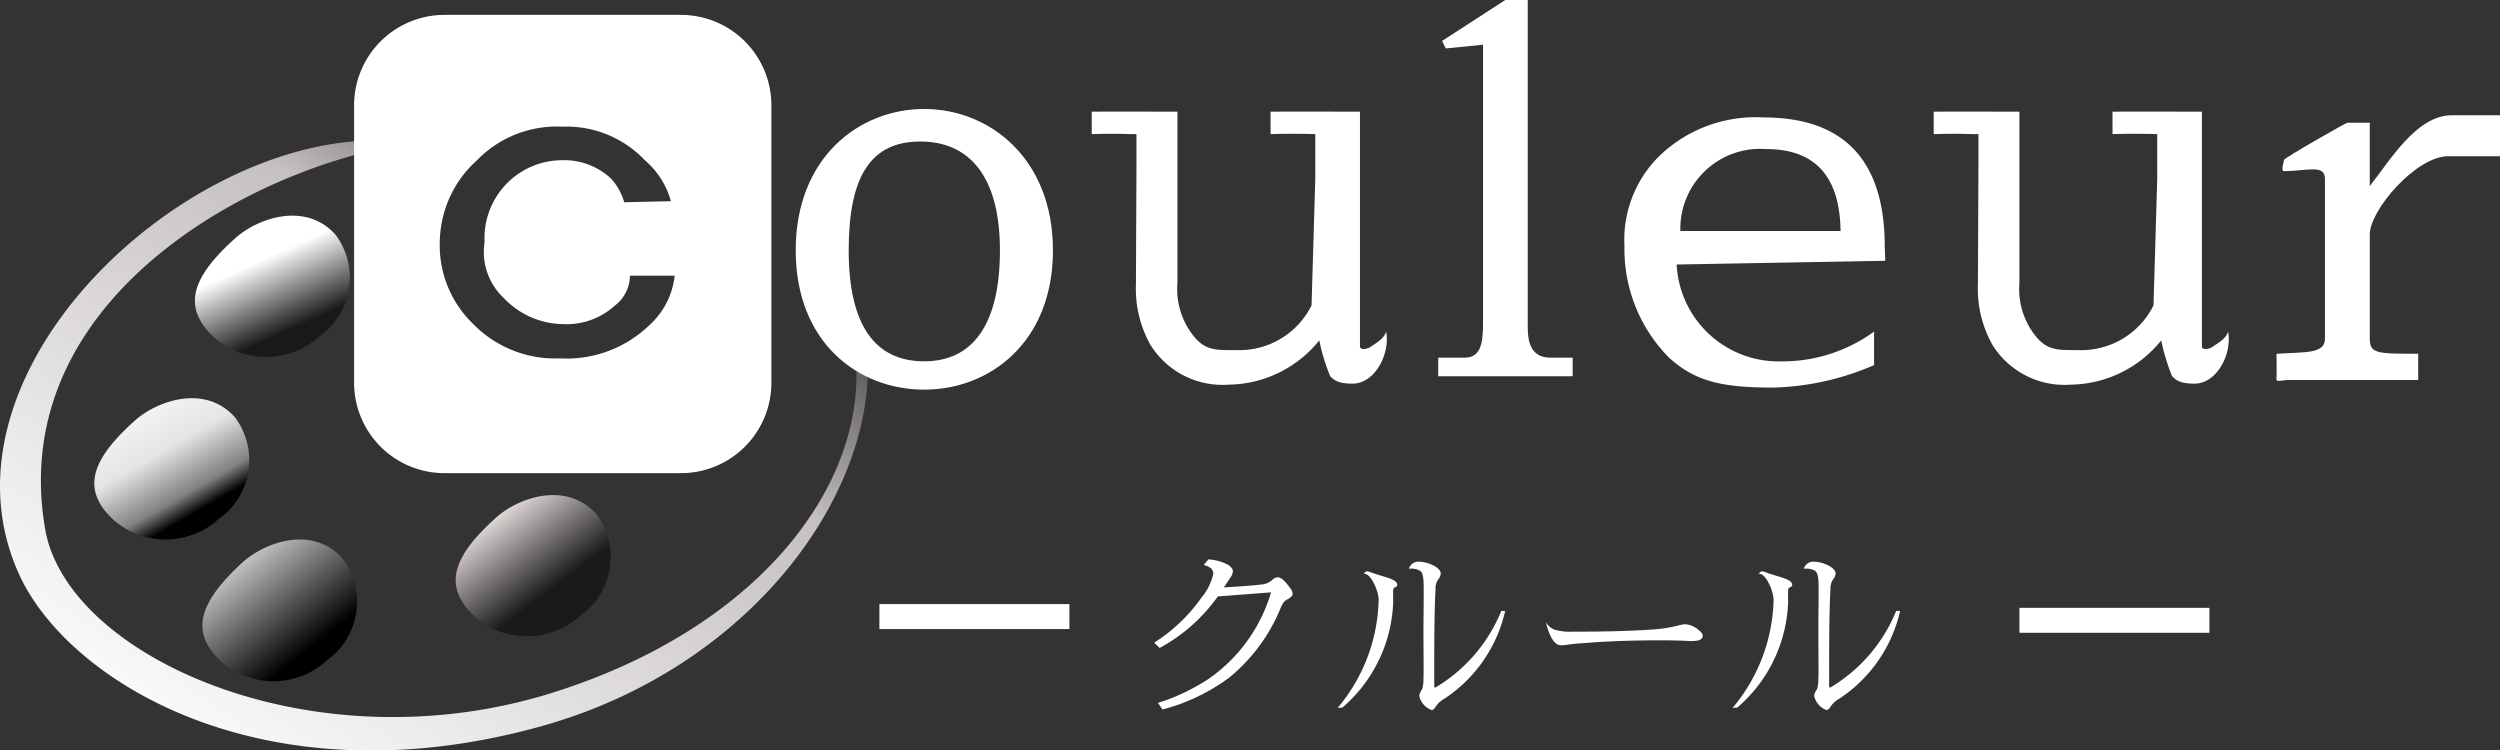
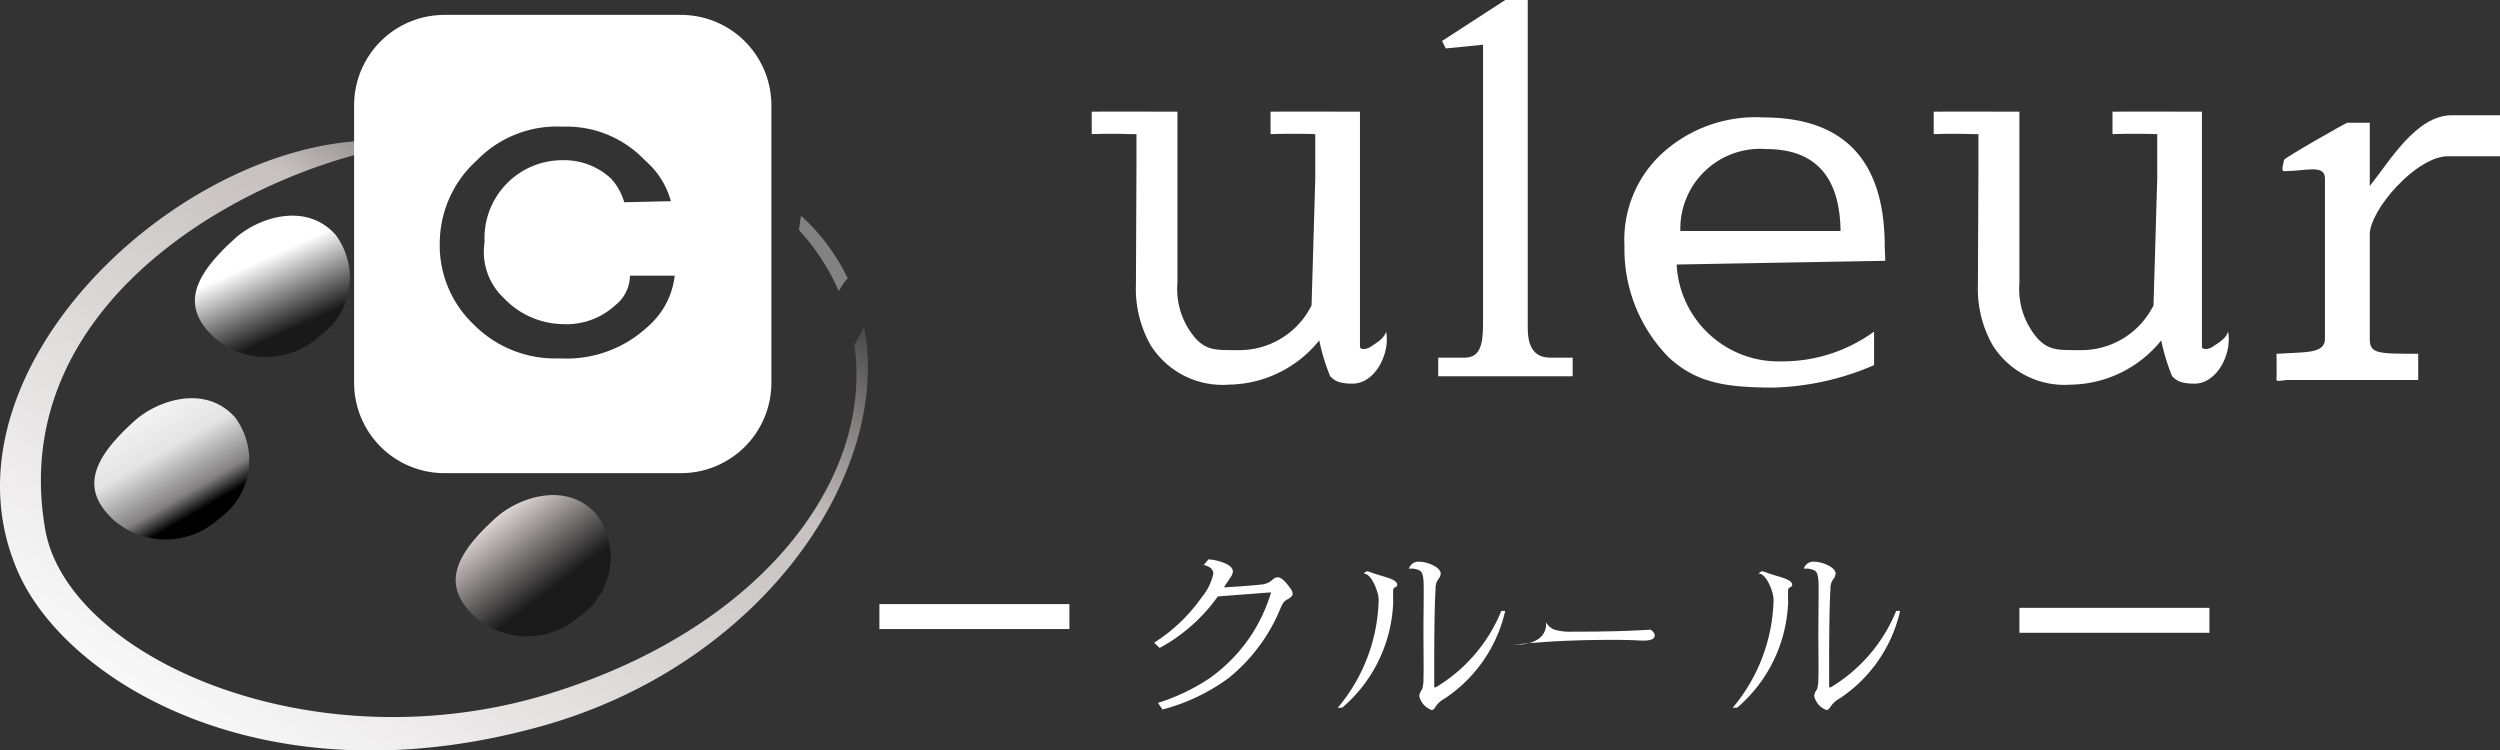
<svg xmlns="http://www.w3.org/2000/svg" width="100.184" height="30.075" viewBox="0 0 100.184 30.075">
  <rect x="0" y="0" width="100.184" height="30.075" fill="#333333" stroke="none" />
  <defs>
    <linearGradient id="a" x1="0.102" y1="0.83" x2="0.864" y2="0.025" gradientUnits="objectBoundingBox">
      <stop offset="0" stop-color="#fff" />
      <stop offset="0.671" stop-color="#c6c0c0" />
      <stop offset="1" stop-color="#0e0d0d" />
    </linearGradient>
    <linearGradient id="b" x1="0.5" y1="0.367" x2="0.712" y2="0.797" gradientUnits="objectBoundingBox">
      <stop offset="0" stop-color="#fff" />
      <stop offset="1" stop-color="#191919" />
    </linearGradient>
    <linearGradient id="c" x1="0.244" x2="0.746" y2="0.791" gradientUnits="objectBoundingBox">
      <stop offset="0" stop-color="#fff" />
      <stop offset="0.536" stop-color="#e4e4e4" />
      <stop offset="0.857" stop-color="#828080" />
      <stop offset="1" />
    </linearGradient>
    <linearGradient id="d" x1="0.757" y1="0.769" x2="0.198" y2="0.118" gradientUnits="objectBoundingBox">
      <stop offset="0" />
      <stop offset="1" stop-color="#f2f2f2" />
    </linearGradient>
    <linearGradient id="e" x1="0.705" y1="0.658" x2="0.315" y2="0.188" gradientUnits="objectBoundingBox">
      <stop offset="0" stop-color="#1a1a1a" />
      <stop offset="1" stop-color="#eee4e4" />
    </linearGradient>
  </defs>
  <g transform="translate(-0.005)">
    <g transform="translate(0.005 5.357)">
      <path d="M34.629,43.609c-.113.254-.255.494-.385.741l0,.01c.755,5.276-3.605,11.269-12.13,13.932-9.555,2.986-19.423-1.444-20.3-6.569C.163,42.168,10.912,36.8,17.033,36.2c1-.1,1.983-.157,2.946-.179a.337.337,0,0,1,.037-.137c-1.914,0-3.92.119-5.969.317C6.284,36.943-2.674,45.9.76,53.515c1.951,4.325,9.831,9.186,20.9,6.121C30.6,57.159,35.764,49.417,34.629,43.609Z" transform="translate(-0.005 -35.88)" fill="url(#a)" />
      <path d="M216.39,60.411a8.236,8.236,0,0,0-1.874-2.511c0,.028-.01.057-.015.084-.015.094-.024.188-.036.284-.009.067-.021.131-.036.2a8.8,8.8,0,0,1,1.6,2.457A2.3,2.3,0,0,1,216.39,60.411Z" transform="translate(-182.417 -54.613)" fill="#fff" opacity="0.39" />
    </g>
    <g transform="translate(14.195)">
      <g transform="translate(47.76 24.929)">
-         <path d="M414.95,166.98a.666.666,0,0,0,.333.3,2.223,2.223,0,0,0,.736.085q1.93,0,3.131-.082a5.866,5.866,0,0,0,1.141-.175,1.149,1.149,0,0,1,.234-.043.933.933,0,0,1,.549.236c.106.081.16.157.16.228,0,.14-.143.21-.431.21-.054,0-.154,0-.3-.01q-.421-.018-.929-.018-1.816,0-3.162.118c-.018,0-.063,0-.133.007-.149.009-.3.027-.451.049a1.784,1.784,0,0,1-.284.025C415.137,167.909,414.95,166.98,414.95,166.98Z" transform="translate(-414.95 -166.98)" fill="#fff" />
+         <path d="M414.95,166.98a.666.666,0,0,0,.333.3,2.223,2.223,0,0,0,.736.085q1.93,0,3.131-.082c.106.081.16.157.16.228,0,.14-.143.21-.431.21-.054,0-.154,0-.3-.01q-.421-.018-.929-.018-1.816,0-3.162.118c-.018,0-.063,0-.133.007-.149.009-.3.027-.451.049a1.784,1.784,0,0,1-.284.025C415.137,167.909,414.95,166.98,414.95,166.98Z" transform="translate(-414.95 -166.98)" fill="#fff" />
      </g>
      <g transform="translate(32.061 22.415)">
        <path d="M309.8,153.48a6.743,6.743,0,0,0,1.9-1.811,2.223,2.223,0,0,0,.47-.951c0-.175-.128-.291-.384-.352l.191-.225a1.952,1.952,0,0,1,.751.2c.151.085.227.179.227.284a.5.5,0,0,1-.109.258q-.094.139-.251.381c.7-.042,1.2-.079,1.514-.116a.746.746,0,0,0,.43-.188.323.323,0,0,1,.212-.1c.118,0,.258.11.423.33.037.048.057.076.063.084a.432.432,0,0,1,.113.246c0,.075-.067.148-.2.218a.454.454,0,0,0-.2.182,1.644,1.644,0,0,0-.087.181,6.992,6.992,0,0,1-2.071,2.79,7.811,7.811,0,0,1-2.657,1.266l-.184-.264a8.113,8.113,0,0,0,2.018-.954,6.434,6.434,0,0,0,2.516-3.476l-2.133.163a6.885,6.885,0,0,1-2.332,2.065Z" transform="translate(-309.8 -150.14)" fill="#fff" />
      </g>
      <g transform="translate(39.415 22.512)">
        <path d="M360.1,151.269c.149-.149.131-.106.448,0,.448.149.9.227.9.448,0,.091-.111.081-.149.149s0,.6-.018.638a5.831,5.831,0,0,1-2.033,4.129l-.187.012a6.962,6.962,0,0,0,1.642-4.33c0-.321-.3-1.076-.6-1.047Zm5.673,1.493a5.731,5.731,0,0,1-2.433,3.514.979.979,0,0,0-.29.236c-.091.115-.137.221-.221.221a.779.779,0,0,1-.5-.572.572.572,0,0,1,.115-.26,1.346,1.346,0,0,0,.054-.42c.015-.42,0-1.033,0-1.826,0-.685.016-1.557.009-1.907-.007-.312-.022-.548-.182-.617a.736.736,0,0,0-.4-.061l-.007-.007a.393.393,0,0,1,.411-.275c.312,0,.861.213.861.479a.425.425,0,0,1-.106.236.616.616,0,0,0-.1.366c-.046.739-.054,1.989-.054,3.108v.8c.008.037.015.054.046.054a6.357,6.357,0,0,0,2.641-3.072h.148Z" transform="translate(-359.06 -150.79)" fill="#fff" />
      </g>
      <g transform="translate(55.241 22.512)">
        <path d="M466.1,151.269c.149-.149.131-.106.448,0,.448.149.9.227.9.448,0,.091-.11.081-.149.149s0,.6-.018.638a5.831,5.831,0,0,1-2.033,4.129l-.187.012a6.962,6.962,0,0,0,1.642-4.33c0-.321-.3-1.076-.6-1.047Zm5.673,1.493a5.73,5.73,0,0,1-2.434,3.514.98.98,0,0,0-.29.236c-.091.115-.137.221-.221.221a.779.779,0,0,1-.5-.572.572.572,0,0,1,.115-.26,1.345,1.345,0,0,0,.054-.42c.015-.42,0-1.033,0-1.826,0-.685.016-1.557.009-1.907-.007-.312-.022-.548-.182-.617a.736.736,0,0,0-.4-.061l-.007-.007a.393.393,0,0,1,.411-.275c.312,0,.861.213.861.479a.424.424,0,0,1-.106.236.616.616,0,0,0-.1.366c-.046.739-.054,1.989-.054,3.108v.8c.007.037.015.054.046.054a6.357,6.357,0,0,0,2.641-3.072h.148Z" transform="translate(-465.06 -150.79)" fill="#fff" />
      </g>
      <path d="M108.149,4H98.673A3.623,3.623,0,0,0,95.05,7.623V18.741a3.623,3.623,0,0,0,3.623,3.623h9.476a3.623,3.623,0,0,0,3.623-3.623V7.623A3.624,3.624,0,0,0,108.149,4Zm-1.317,12.481a4.772,4.772,0,0,1-3.529,1.284,4.6,4.6,0,0,1-3.476-1.374,4.37,4.37,0,0,1-1.344-3.284,4.486,4.486,0,0,1,1.493-3.284,4.463,4.463,0,0,1,3.434-1.344A4.32,4.32,0,0,1,106.7,9.823a3.3,3.3,0,0,1,1.045,1.642l-1.871.043a2.386,2.386,0,0,0-.518-.939,2.747,2.747,0,0,0-1.941-.746,3.12,3.12,0,0,0-3.135,3.284,2.527,2.527,0,0,0,.781,2.251,3.317,3.317,0,0,0,2.354,1.033,2.878,2.878,0,0,0,2.09-.746,1.532,1.532,0,0,0,.6-1.194h1.792A3.153,3.153,0,0,1,106.832,16.481Z" transform="translate(-95.05 -3.403)" fill="#fff" />
      <g transform="translate(29.56 4.476)">
        <path d="M302.157,39.092l.039.019a4.736,4.736,0,0,1-3.649,1.809,3.4,3.4,0,0,1-3.144-1.594,4.586,4.586,0,0,1-.582-2.423l.021-4.679V30.881c-.6,0-.732-.031-1.792,0v-.9c1.054-.006,2.389,0,3.434,0v6.868a3.011,3.011,0,0,0,.747,2.239c.452.475.852.448,1.642.448a3.231,3.231,0,0,0,2.986-1.792l.149-5.076V30.881s-.852-.031-1.792,0v-.9c1.171-.006,2.687,0,3.583,0V39.39c0,.149.276.125.448,0,.151-.112.521-.294.6-.6h0c.17.894-.448,2.09-1.344,2.09h0c-.6,0-.746-.149-.9-.3A8.043,8.043,0,0,1,302.157,39.092Z" transform="translate(-293.05 -29.982)" fill="#fff" />
      </g>
      <g transform="translate(63.301 4.476)">
        <path d="M528.157,39.092l.039.019a4.736,4.736,0,0,1-3.649,1.809,3.4,3.4,0,0,1-3.144-1.594,4.586,4.586,0,0,1-.582-2.423l.021-4.679V30.881c-.6,0-.732-.031-1.792,0v-.9c1.054-.006,2.389,0,3.434,0v6.868a3.011,3.011,0,0,0,.746,2.239c.453.475.853.448,1.642.448a3.23,3.23,0,0,0,2.986-1.792l.149-5.076V30.881s-.852-.031-1.792,0v-.9c1.171-.006,2.687,0,3.583,0V39.39c0,.149.276.125.448,0,.151-.112.521-.294.6-.6h0c.17.894-.448,2.09-1.344,2.09h0c-.6,0-.747-.149-.9-.3A8.049,8.049,0,0,1,528.157,39.092Z" transform="translate(-519.05 -29.982)" fill="#fff" />
      </g>
      <g transform="translate(17.697 4.367)">
-         <path d="M213.59,34.913c0-3.713,2.535-5.663,5.154-5.663,2.575,0,5.154,1.948,5.154,5.663s-2.562,5.584-5.154,5.584C216.109,40.5,213.59,38.626,213.59,34.913Zm8.184,0c0-3.02-1.274-4.359-3.187-4.359-1.957,0-2.874,1.341-2.874,4.359s1.066,4.449,3.023,4.449C220.65,39.365,221.774,37.936,221.774,34.916Z" transform="translate(-213.59 -29.25)" fill="#fff" />
-       </g>
+         </g>
      <g transform="translate(43.445)">
        <path d="M386.05,15.079v-.746H387.1c.6,0,.746-.463.746-1.344V1.792l-1.493.149-.149-.3L388.737,0h.9V13.138c0,.591.149,1.194.9,1.194h.9v.746Z" transform="translate(-386.05)" fill="#fff" />
      </g>
      <g transform="translate(50.91 4.7)">
        <path d="M446.5,37.231l-8.361.149a4.09,4.09,0,0,0,4.18,3.882,6.251,6.251,0,0,0,3.732-1.194h0v1.344a10.829,10.829,0,0,1-4.031.9c-2.027,0-3.117-.23-4.18-1.194a6.176,6.176,0,0,1-1.792-4.479,4.707,4.707,0,0,1,1.391-3.6,5.547,5.547,0,0,1,4.17-1.553q4.869,0,4.869,5.178Zm-1.792-1.194c-.025-1.859-.746-3.284-2.986-3.284a3.2,3.2,0,0,0-3.434,3.284Z" transform="translate(-436.05 -31.48)" fill="#fff" />
      </g>
      <g transform="translate(77.036 4.628)">
        <path d="M611.5,41.6c-.139,0-.448.079-.448,0v-.149c.013-.013,0-.87,0-.9,1.108-.079,1.941.016,1.941-.6v-6.42c0-.593-.752-.3-1.642-.3-.139,0,0-.369,0-.448s2.459-1.474,2.538-1.493h.9v2.538c.791-.988,1.86-2.837,3.284-2.837h1.941v1.642h-2.09c-1.266,0-3.135,2.147-3.135,3.135v4.18c0,.6.3.6,1.941.6V41.6H611.5Z" transform="translate(-611.05 -31)" fill="#fff" />
      </g>
      <path d="M7.614.5H0v-1H7.614Z" transform="translate(21.051 24.708)" fill="#fff" />
      <path d="M7.614.5H0v-1H7.614Z" transform="translate(66.735 24.858)" fill="#fff" />
    </g>
    <g transform="translate(3.78 8.641)">
      <path d="M53.9,58.791c-1.6,1.447-2.239,2.687-.815,3.982a3.168,3.168,0,0,0,4.188-.051,2.875,2.875,0,0,0,.658-4.08C56.733,57.3,54.807,57.97,53.9,58.791Z" transform="translate(-48.259 -57.876)" fill="url(#b)" />
      <path d="M26.9,107.791c-1.6,1.447-2.239,2.687-.815,3.982a3.168,3.168,0,0,0,4.188-.051,2.875,2.875,0,0,0,.658-4.08C29.733,106.3,27.807,106.97,26.9,107.791Z" transform="translate(-25.29 -99.561)" fill="url(#c)" />
-       <path d="M55.914,145.76c-1.58,1.472-2.2,2.723-.752,3.994a3.167,3.167,0,0,0,4.186-.116,2.879,2.879,0,0,0,.594-4.091C58.726,144.222,56.811,144.924,55.914,145.76Z" transform="translate(-50.009 -131.83)" fill="url(#d)" />
      <path d="M123.9,133.791c-1.6,1.447-2.239,2.687-.815,3.982a3.168,3.168,0,0,0,4.188-.051,2.875,2.875,0,0,0,.658-4.08C126.733,132.3,124.807,132.97,123.9,133.791Z" transform="translate(-107.808 -121.679)" fill="url(#e)" />
    </g>
  </g>
</svg>